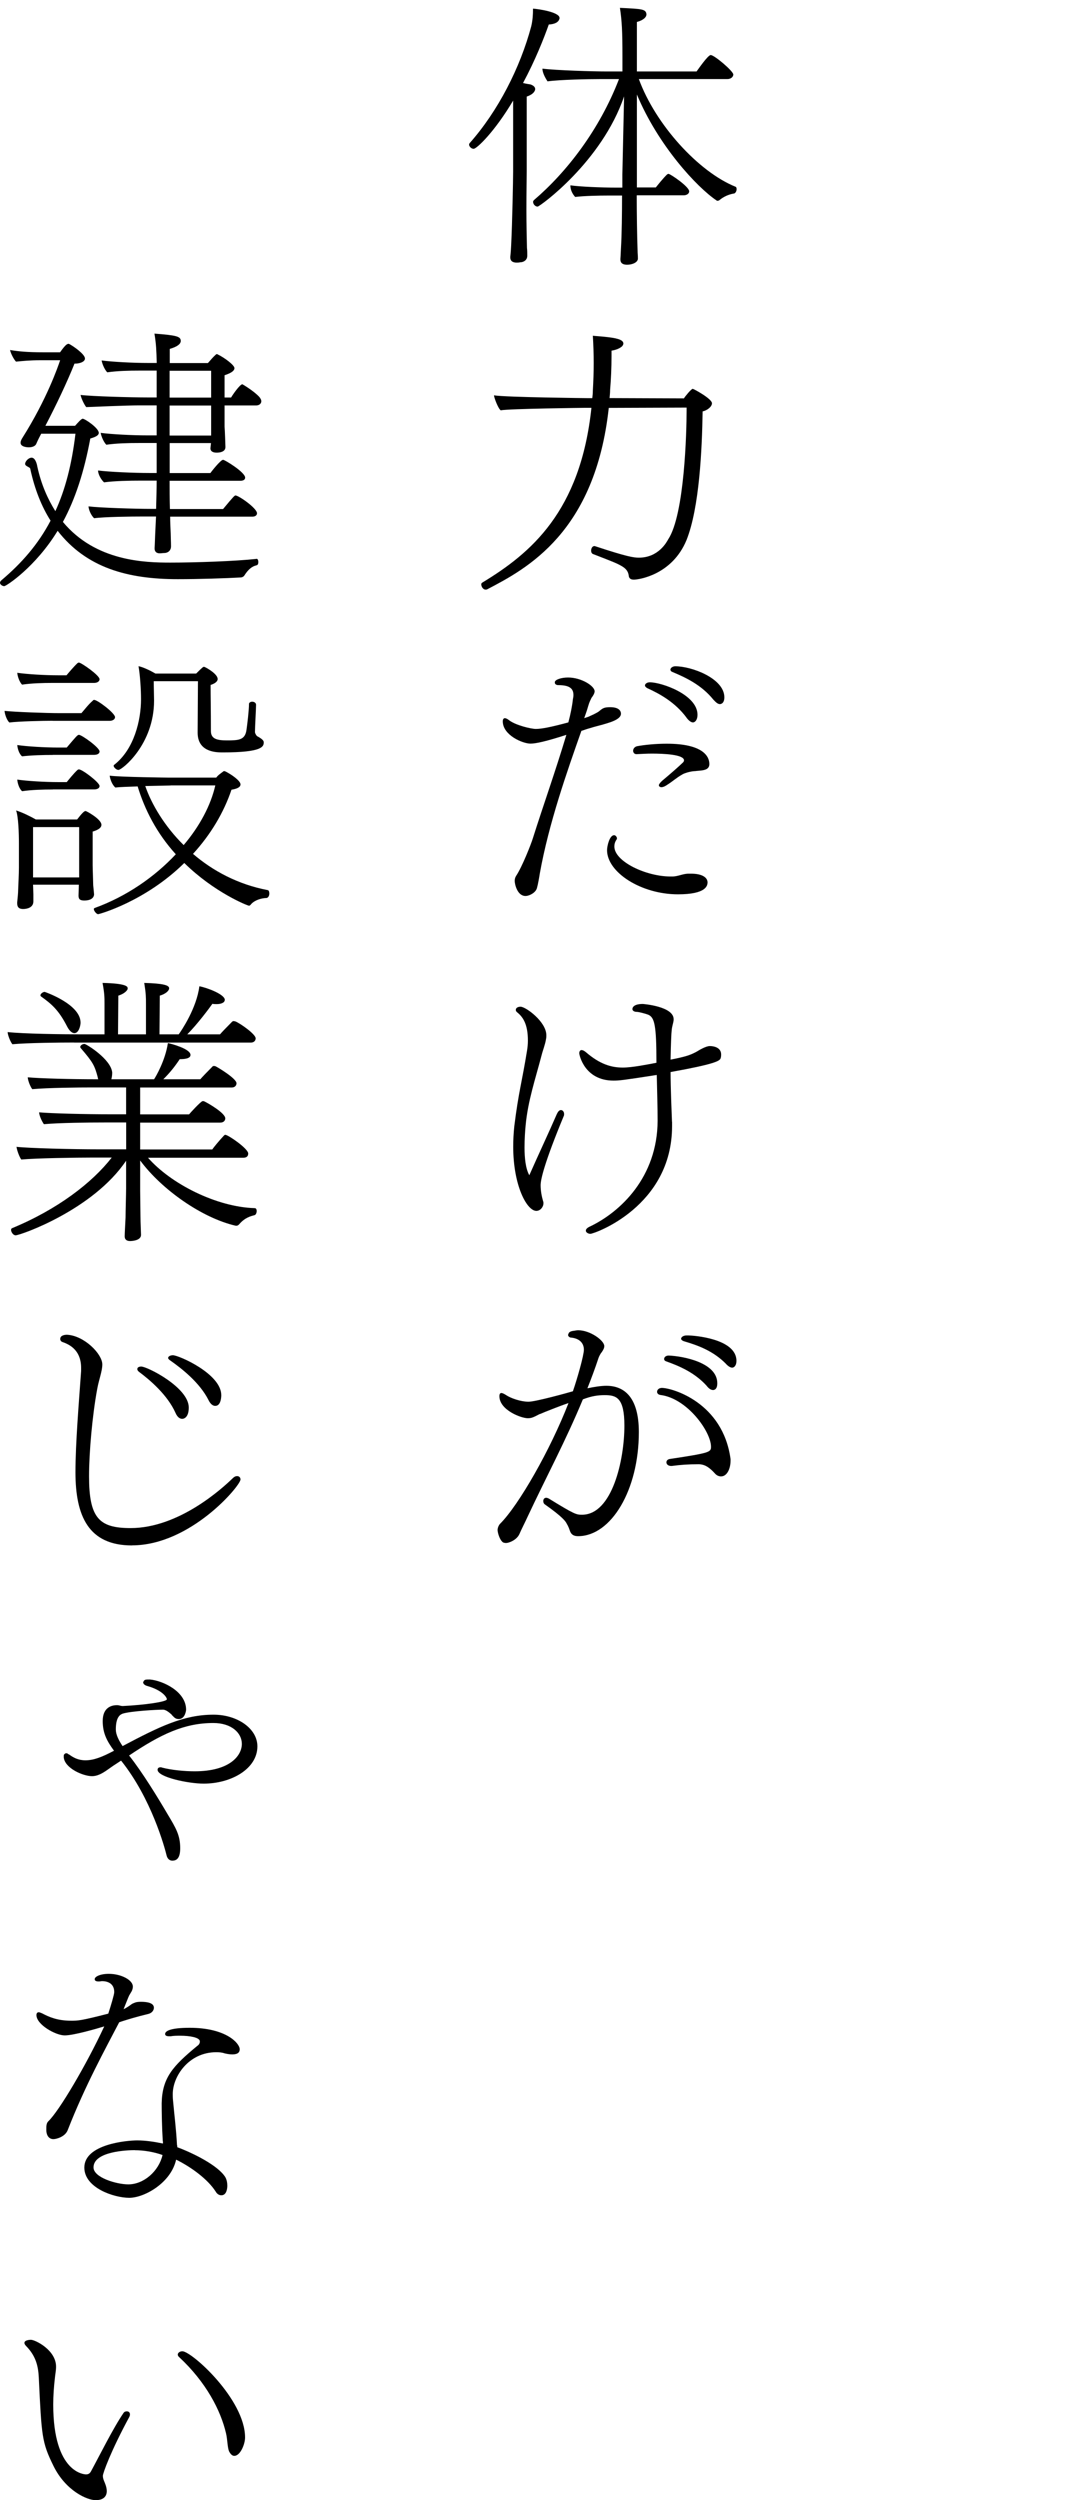
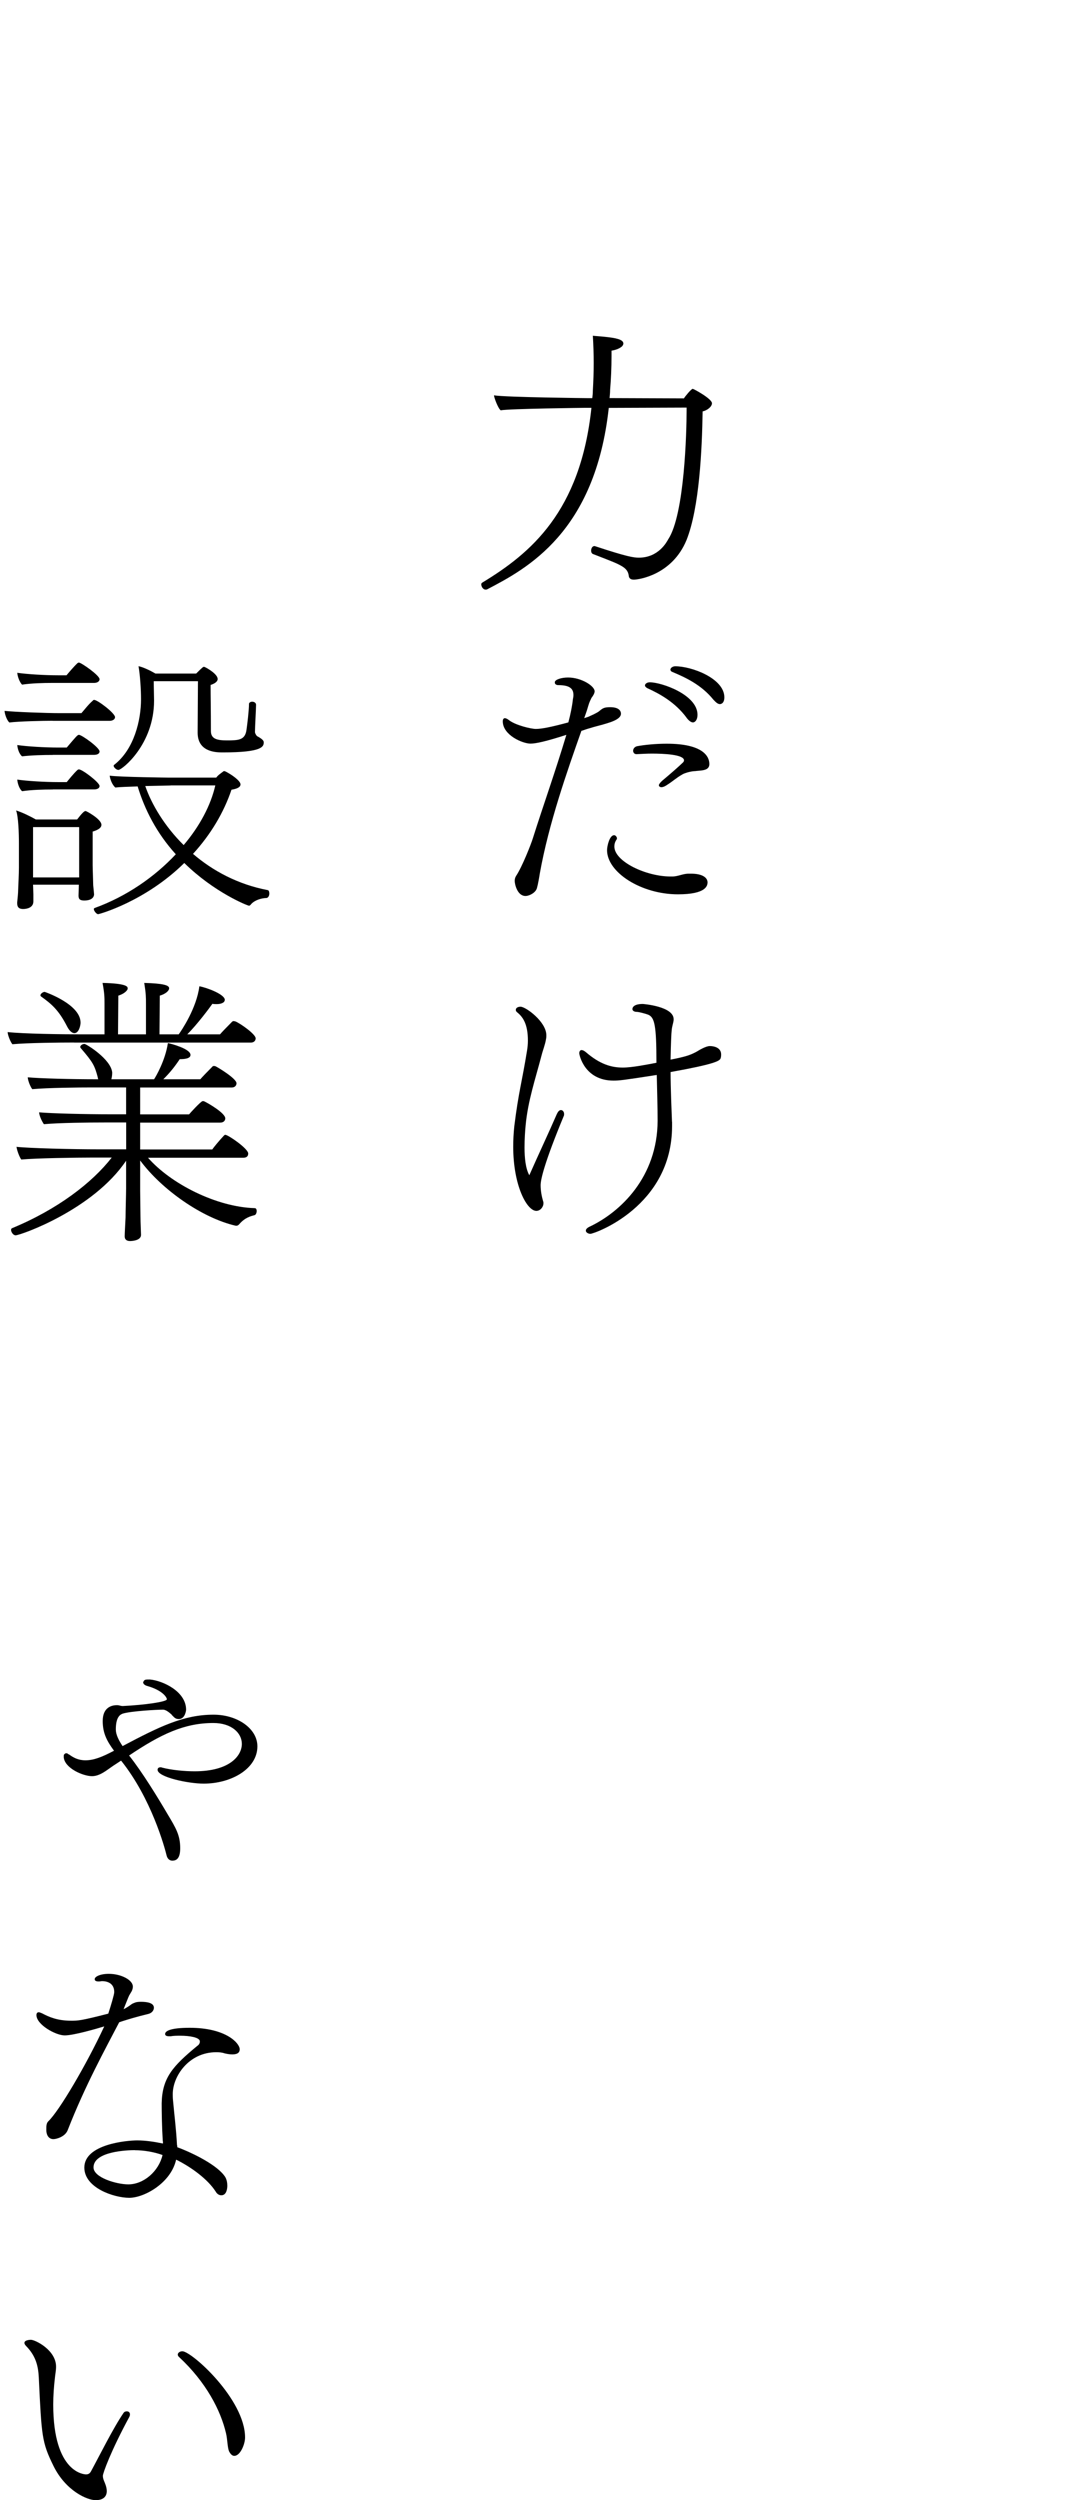
<svg xmlns="http://www.w3.org/2000/svg" id="_レイヤー_1" data-name=" レイヤー 1" viewBox="0 0 136.65 318.36">
-   <path d="M65.36,12.79c-2.34,3.96-4.64,6.16-5.04,6.16-.29,0-.58-.29-.58-.54,0-.07.04-.14.07-.18,3.63-4.1,6.44-9.61,7.85-14.9.18-.79.22-1.44.22-2.23.65.04,3.38.43,3.38,1.19,0,.04,0,.11-.04.18-.11.32-.5.61-1.33.65-.61,1.73-1.73,4.57-3.28,7.45.43.11.72.14.94.18.32.11.61.29.61.61-.04.32-.32.68-1.08.94v9.5c0,.54-.04,2.63-.04,4.9,0,1.73.04,3.53.07,4.86.04.36.04.58.04,1.01,0,.58-.5.83-.9.83-.18.04-.32.04-.47.04-.22,0-.79-.04-.79-.65v-.11s.07-.61.11-1.48c.14-2.84.25-8.39.25-9.4v-9h.01ZM81.09,24.89c0,2.16.04,5.15.11,7.06,0,.32.04.54.04.97,0,.5-.72.79-1.37.79-.47,0-.86-.14-.86-.68v-.07s.04-.5.07-1.33c.11-1.73.14-4.61.14-6.73h-1.76c-1.15,0-3.1.04-4.21.18-.36-.4-.61-.9-.61-1.48,1.22.18,4.07.29,5.72.29h.9v-1.69l.22-9.93c-2.84,8.35-10.76,14.04-11.01,14.04-.32,0-.58-.32-.58-.61,0-.07.04-.14.11-.22,4.17-3.56,8.35-8.96,10.83-15.41h-2.48c-1.33,0-5.04.07-6.62.29-.36-.54-.65-1.15-.65-1.62,1.73.22,6.44.36,8.14.36h2.05v-1.94c0-3.17-.07-4.5-.32-6.16,2.81.14,3.31.14,3.38.83,0,.32-.32.72-1.22.97v6.3h7.6c.14-.18,1.44-2.09,1.8-2.09.47,0,2.88,2.05,2.88,2.48,0,.25-.25.58-.76.58h-11.27c2.12,5.8,7.6,11.81,12.31,13.71.11.04.14.18.14.32,0,.22-.14.5-.32.54-.43.07-1.12.25-1.8.79-.11.11-.22.14-.32.14-.04,0-.07,0-.11-.04-2.52-1.69-7.45-7.02-10.15-13.5v11.84h2.41c.14-.18.94-1.19,1.44-1.66.07-.04.11-.07.18-.07.22,0,2.63,1.62,2.63,2.23,0,.29-.32.5-.68.5h-5.98l-.02.02Z" />
  <path d="M77.53,51.93c-1.73,15.87-10.44,20.48-15.48,23.11-.07.04-.14.04-.22.04-.29,0-.54-.36-.54-.68,0-.11.04-.14.14-.22,6.12-3.71,12.49-9,13.89-22.25h-.79s-9.75.11-10.76.32c-.32-.22-.83-1.55-.86-1.91,1.44.25,12.02.36,12.02.36h.5c.04-.32.07-.65.07-.97.07-1.19.11-2.34.11-3.49s-.04-2.34-.11-3.49c.29.04.9.07,1.55.14,1.33.14,2.34.32,2.34.86,0,.11-.07.22-.14.32-.29.29-.83.5-1.37.58v.68c0,1.51-.07,2.99-.18,4.32,0,.36-.04.68-.07,1.04l9.47.04c.14-.25.94-1.22,1.12-1.22.11,0,2.45,1.26,2.45,1.84,0,.43-.58.9-1.19,1.04-.07,4.75-.4,12.24-2.05,16.38-1.84,4.46-6.12,5.04-6.7,5.04-.4,0-.58-.14-.65-.43-.07-.86-.68-1.19-1.3-1.51-.61-.32-2.66-1.08-3.28-1.33-.14-.07-.22-.22-.22-.43,0-.25.14-.58.43-.58.04,0,.11.04.14.04,4.03,1.33,4.86,1.44,5.51,1.44,2.52,0,3.56-2.02,3.74-2.34,2.09-3.17,2.34-13.79,2.34-16.34v-.43l-9.94.04h.03Z" />
  <path d="M67.56,94.69c-1.01,0-3.53-1.08-3.53-2.84,0-.25.11-.4.25-.4.18,0,.36.11.54.25.83.65,2.81,1.12,3.42,1.12.76,0,1.98-.25,4.14-.83.29-1.08.5-2.16.58-2.95.04-.18.07-.36.07-.54,0-.83-.5-1.26-1.94-1.26-.22,0-.43-.11-.43-.32v-.07c.04-.32.83-.58,1.69-.58,1.69,0,3.38,1.08,3.38,1.76,0,.04,0,.32-.4.83-.18.4-.25.47-.43,1.08-.14.5-.32,1.01-.5,1.51.22-.07.4-.14.54-.18.47-.22.97-.43,1.33-.68.47-.4.65-.54,1.44-.54,1.37,0,1.37.72,1.37.83,0,.36-.32.79-1.76,1.22-.68.22-1.62.43-2.16.61-.4.11-.79.25-1.12.36-1.8,5.11-4.14,11.73-5.29,18.14-.07.47-.25,1.48-.36,1.84-.14.61-.94,1.01-1.4,1.04h-.07c-1.04,0-1.37-1.51-1.37-1.91,0-.22.04-.43.18-.65.79-1.19,1.91-4.07,2.12-4.75,1.33-4.21,2.84-8.42,4.28-13.21-2.56.83-3.89,1.12-4.57,1.12ZM86.35,113.88c-4.72,0-9.04-2.81-9.04-5.62,0-.54.32-1.91.9-1.91.18,0,.36.22.36.4,0,.04,0,.11-.04.14-.22.32-.29.61-.29.9,0,1.91,4.03,3.82,7.16,3.82h.32c.68-.04,1.19-.32,1.87-.36h.43c1.26,0,2.05.4,2.09,1.08,0,.43-.14,1.55-3.78,1.55h.02ZM86.89,98.62c-.83.47-1.04.76-2.05,1.4-.22.14-.43.22-.61.22s-.32-.11-.32-.25c0-.11.14-.32.43-.58,1.12-.94,1.98-1.69,2.66-2.34.07-.07.11-.18.11-.25,0-.76-2.66-.86-4.1-.86-.61,0-1.26.04-1.91.07h-.07c-.25,0-.4-.22-.4-.43,0-.25.18-.5.5-.58.97-.18,2.38-.32,3.78-.32,4.68,0,5.43,1.66,5.43,2.59,0,.18-.04.36-.18.5-.32.36-1.08.32-1.62.4-.4,0-1.22.18-1.66.43h.01ZM87.43,91.38c-1.44-1.94-3.38-3.02-4.97-3.74-.22-.11-.32-.25-.32-.36,0-.22.29-.4.61-.4,1.51,0,6.08,1.58,6.08,4.14,0,.61-.29.97-.58.97-.22,0-.5-.18-.83-.61h.01ZM85.7,85.59c-.25-.07-.32-.22-.32-.32,0-.22.29-.43.61-.43,2.12,0,6.26,1.55,6.26,3.96,0,.65-.32.86-.58.86-.22,0-.47-.18-.83-.58-1.51-1.87-3.53-2.81-5.15-3.49h.01Z" />
  <path d="M70.94,141.82c.14-.32.32-.47.5-.47.22,0,.4.22.4.5,0,.07,0,.18-.04.25-2.48,5.98-2.95,8.1-2.95,8.82s.14,1.44.32,2.05c.04.07.04.14.04.25,0,.47-.4.97-.9.97-1.22,0-2.95-3.24-2.95-8.17,0-.83.04-1.69.14-2.63.54-4.36.97-5.58,1.62-9.61.07-.43.11-.86.11-1.26,0-2.09-.61-3.02-1.4-3.64-.11-.11-.14-.18-.14-.29,0-.22.22-.4.61-.4.65,0,3.28,1.91,3.28,3.64,0,.14,0,.29-.04.47-.11.72-.4,1.4-.58,2.12-.79,3.02-1.73,5.76-2.02,8.89-.07.72-.14,1.73-.14,2.81,0,1.33.14,2.7.61,3.53,1.19-2.7,2.45-5.36,3.53-7.85v.02ZM85.59,142.86v.54c0,10.22-9.9,13.71-10.4,13.71-.29,0-.58-.18-.58-.4,0-.18.14-.36.54-.54,3.85-1.84,8.57-6.26,8.6-13.46,0-1.73-.07-4-.11-5.83-4.36.68-4.79.72-5.51.72-3.67,0-4.36-3.24-4.36-3.49,0-.22.11-.4.29-.4.14,0,.32.07.58.29,1.76,1.51,3.2,1.94,4.68,1.94,1.19,0,3.17-.4,4.28-.61,0-4.86-.25-5.76-1.04-6.12-.36-.14-1.22-.36-1.44-.36-.4,0-.58-.18-.58-.36s.14-.65,1.33-.65c0,0,3.92.29,3.92,1.94v.11c-.04.4-.22.83-.25,1.33-.04.22-.11,1.87-.14,3.71,2.05-.4,2.56-.61,3.31-1.01.36-.22,1.19-.72,1.69-.72.43,0,1.44.14,1.44,1.08,0,.25-.04.5-.14.61-.22.22-.65.61-6.3,1.62,0,1.98.14,5.26.18,6.34h.01Z" />
-   <path d="M68.75,180.05c-.9.47-1.08.54-1.55.54-.83,0-3.6-1.04-3.6-2.81,0-.29.11-.4.25-.4s.36.11.58.25c.58.4,1.87.86,2.88.86.9,0,5.04-1.15,5.65-1.33.54-1.55,1.4-4.57,1.4-5.29,0-.97-.72-1.48-1.69-1.55-.18-.04-.32-.18-.32-.32,0-.07.04-.14.07-.22.07-.18.32-.29.65-.32.22-.04.4-.07.58-.07,1.51,0,3.31,1.3,3.31,2.02,0,.18-.07.36-.18.54-.07.11-.14.25-.25.36-.18.29-.29.54-.32.65-.43,1.3-.9,2.56-1.4,3.82.86-.18,1.73-.32,2.41-.32,2.27,0,4.14,1.44,4.14,5.9,0,7.38-3.53,13.25-7.74,13.25-.47,0-.86-.14-1.04-.68-.11-.32-.22-.61-.4-.9-.14-.29-.47-.83-2.81-2.48-.14-.11-.18-.25-.18-.43,0-.22.14-.4.36-.4.11,0,.22.04.36.11,3.28,2.02,3.49,2.05,4.21,2.05,3.85,0,5.4-6.98,5.4-11.34,0-3.6-1.04-3.89-2.52-3.89-.83,0-1.66.11-2.77.54-2.16,5.22-4.71,9.97-7.05,14.97-.22.5-.83,1.69-1.04,2.2-.36.76-1.33,1.12-1.69,1.12-.14,0-.36-.04-.43-.11-.43-.36-.65-1.26-.65-1.55,0-.25.14-.61.32-.79,2.38-2.38,6.41-9.43,8.71-15.37-1.08.36-3.17,1.19-3.63,1.4h-.02ZM91.06,187.64c-.65-.72-1.26-1.19-2.09-1.19-1.33,0-2.27.07-3.42.22h-.07c-.4,0-.61-.22-.61-.47,0-.18.14-.4.5-.43,5.04-.76,5.18-.86,5.18-1.55,0-1.91-3.02-6.16-6.44-6.59-.29-.04-.43-.22-.43-.4,0-.25.22-.5.61-.5,1.3,0,7.78,1.84,8.75,9.07v.18c0,1.01-.43,2.02-1.22,2.02-.25,0-.54-.11-.76-.36h0ZM90.02,176.49c-1.55-1.73-3.56-2.56-5.15-3.13-.22-.07-.29-.18-.29-.32,0-.22.22-.43.58-.43,1.76.07,6.19.86,6.19,3.53,0,.86-.47.86-.54.86-.22,0-.47-.11-.79-.5h0ZM92.47,173.68c-1.66-1.69-3.64-2.38-5.33-2.88-.25-.07-.4-.22-.4-.32,0-.22.29-.43.68-.43h.25c.54,0,6.12.36,6.12,3.24,0,.58-.29.86-.54.86-.22,0-.47-.14-.79-.47h.01Z" />
-   <path d="M32.68,71.15c.14,0,.22.22.22.4s-.04.4-.22.43c-.61.14-1.08.54-1.58,1.33-.11.14-.29.22-.43.22-1.91.11-5.4.22-8.03.22-6.37,0-11.63-1.44-15.3-6.16-2.81,4.61-6.55,7.05-6.8,7.05S0,74.42,0,74.21c0-.11.07-.22.18-.32,2.56-2.16,4.68-4.57,6.26-7.59-1.12-1.76-2.02-3.96-2.59-6.62-.04-.22-.65-.29-.65-.61s.43-.79.83-.79c.54,0,.72,1.08.72,1.12.5,2.3,1.33,4.14,2.3,5.69,1.26-2.74,2.09-5.94,2.56-9.86h-4.36l-.04.07c-.4.76-.47.94-.58,1.19-.14.36-.58.47-.97.47-.18,0-1.04-.04-1.04-.58,0-.22.11-.43.25-.65,3.09-4.9,4.5-9,4.79-9.86h-2.45c-1.48,0-2.41.11-3.17.18-.25-.25-.65-.97-.76-1.48,1.08.18,2.23.29,4.17.29h2.2c.76-1.08.94-1.08,1.12-1.08.58.29,2.05,1.33,2.05,1.87,0,.43-.68.65-1.22.65h-.11c-.97,2.41-2.3,5.22-3.71,7.92h3.78c.36-.4.79-.9.97-.9.29,0,2.05,1.19,2.05,1.8,0,.29-.32.5-1.08.72-.79,4.25-1.91,7.7-3.49,10.62,4.18,5.04,10.48,5.18,13.68,5.18s8.32-.18,10.94-.47h.04v-.02ZM21.67,65.78c0,.68.04,1.4.07,2.12,0,.4.04,1.15.04,1.66,0,.58-.43.86-.86.86-.18,0-.4.04-.58.04-.65,0-.65-.54-.65-.58v-.11s.04-.68.07-1.66c.04-.76.07-1.55.11-2.34h-1.69c-1.44,0-4.9.04-6.19.22-.29-.25-.68-.94-.72-1.51,1.4.18,6.01.32,7.96.32h.65c.04-1.33.07-2.59.07-3.6h-1.98c-1.48,0-3.42.04-4.72.22-.32-.29-.76-.97-.76-1.51,1.37.18,4.57.32,6.52.32h.94v-3.82h-2.23c-1.48,0-2.88.04-4.18.22-.29-.29-.61-.94-.72-1.51,1.37.18,4,.32,5.94.32h1.19v-3.82h-2.27c-1.48,0-5.72.18-6.7.22-.25-.32-.61-1.04-.72-1.55,1.4.18,6.55.32,8.5.32h1.19v-3.42h-2.12c-1.48,0-2.88.04-4.17.22-.29-.29-.61-.94-.72-1.51,1.37.18,4,.32,5.94.32h1.08c-.04-1.62-.07-2.38-.29-3.74,2.84.22,3.35.36,3.35.94,0,.36-.4.72-1.4,1.01v1.8h4.86c.36-.4.61-.72,1.01-1.08.07-.04.11-.07.14-.07,0,0,.04,0,.07.04.86.4,2.16,1.37,2.16,1.76,0,.25-.25.58-1.26.9v2.84h.83c.18-.32,1.12-1.69,1.44-1.69,0,0,1.44.83,2.16,1.62.18.22.25.4.25.54,0,.32-.29.54-.65.54h-4.03v2.7c.04.43.11,2.48.11,2.59,0,.61-.68.72-1.12.72-.54,0-.79-.22-.79-.54,0-.11.04-.36.07-.68h-5.26v3.82h5.18c.07-.11,1.3-1.69,1.62-1.69.22,0,2.81,1.58,2.81,2.27,0,.25-.22.4-.58.4h-9.04c0,.97,0,2.23.04,3.6h6.77c1.37-1.66,1.48-1.73,1.58-1.73.4,0,2.74,1.62,2.74,2.27,0,.25-.22.43-.58.43h-10.48ZM26.89,47.21h-5.29v3.42h5.29v-3.42ZM26.89,51.64h-5.29v3.82h5.29v-3.82Z" />
  <path d="M6.7,91.78c-1.22,0-4.32.07-5.51.22-.32-.29-.58-1.04-.61-1.48,1.26.14,5.33.29,7.05.29h2.74c.47-.54.9-1.12,1.44-1.58.04-.07.11-.11.18-.11.43,0,2.66,1.69,2.66,2.2,0,.29-.32.47-.68.47h-7.27,0ZM4.21,112.66l.04,1.22v.9c0,.86-.94.97-1.3.97-.43,0-.76-.14-.76-.72v-.14c0-.07.07-.61.11-1.22.04-1.26.11-2.27.11-3.24v-3.02c0-1.33-.07-3.42-.36-4.21.79.25,1.76.72,2.52,1.15h5.25c.61-.79.9-1.08,1.08-1.08.11,0,2.02,1.04,2.02,1.76,0,.29-.25.61-1.12.86v4.28c0,.43.07,2.2.07,2.56.04.4.11,1.04.11,1.15,0,.07,0,.79-1.26.79-.61,0-.72-.25-.72-.65,0-.11.04-.9.04-1.37h-5.83,0ZM6.73,86.96c-1.22,0-2.74.04-3.92.22-.32-.32-.58-1.04-.61-1.51,1.22.18,3.49.32,5.26.32h1.01c.18-.22.9-1.08,1.4-1.55.07-.04.11-.07.18-.07.29,0,2.63,1.62,2.63,2.12,0,.29-.32.47-.68.47h-5.27ZM6.73,96.13c-1.22,0-2.74.04-3.92.18-.36-.29-.58-.97-.61-1.44,1.22.18,3.49.32,5.26.32h1.04c1.19-1.4,1.37-1.62,1.55-1.62.36,0,2.63,1.62,2.63,2.12,0,.29-.32.43-.68.43h-5.27ZM6.73,100.53c-1.22,0-2.74.04-3.92.22-.36-.32-.58-1.01-.61-1.48,1.22.18,3.49.32,5.26.32h1.04c.18-.22.86-1.08,1.37-1.55.07-.04.11-.07.18-.07.43,0,2.63,1.66,2.63,2.12,0,.29-.32.43-.68.43h-5.27ZM10.08,110.68v-5.36h-5.87v6.41h5.87v-1.04h0ZM28.69,98.22c.86.43,1.94,1.22,1.94,1.66,0,.4-.54.58-1.15.68-.97,2.88-2.63,5.69-4.9,8.17,2.52,2.16,5.72,3.89,9.5,4.61.14,0,.22.22.22.43,0,.25-.11.54-.36.58-.54,0-1.44.22-1.94.76-.11.14-.18.22-.29.22-.18,0-4.43-1.69-8.24-5.44-4.97,4.9-10.83,6.52-10.98,6.52-.18,0-.54-.4-.54-.65,0-.07.04-.11.11-.14,4.07-1.48,7.63-3.96,10.33-6.84-2.45-2.7-3.96-5.69-4.86-8.64-1.15.04-2.27.07-2.84.14-.43-.36-.68-1.12-.72-1.51,1.26.18,7.6.25,7.6.25h5.97c.22-.32.58-.54.86-.76.04-.04.07-.07.14-.07h.07l.07.04h.01ZM25.2,86.74h-5.62c0,.83.04,1.91.04,2.48,0,5.58-4.07,8.82-4.54,8.82-.25,0-.61-.32-.61-.54,0-.04.04-.07.07-.11,2.56-1.98,3.42-5.72,3.42-8.35,0-1.19-.11-3.02-.32-4.21.58.11,1.55.58,2.16.94h5.18c.86-.86.9-.86,1.01-.86.04,0,.07.04.11.04.32.14,1.62.9,1.62,1.51,0,.36-.43.61-.9.76,0,1.51.04,3.17.04,5.87,0,1.01.79,1.19,2.05,1.19,1.48,0,2.3-.04,2.48-1.33.11-.76.32-2.52.32-3.31,0-.18.22-.29.4-.29.25,0,.5.14.5.4,0,.47-.14,2.88-.14,3.46,0,.14.14.43.29.54.55.29.83.54.83.76,0,.54-.11,1.3-5.22,1.3-.79,0-3.2,0-3.2-2.52l.04-6.52v-.03ZM21.74,100.02s-1.55.04-3.24.07c.79,2.3,2.45,5.11,4.89,7.52,2.05-2.41,3.46-5.08,4.03-7.6h-5.69.01Z" />
  <path d="M9.43,132.75c-1.76,0-5.94.04-7.85.22-.22-.25-.58-1.08-.61-1.55,1.94.22,6.98.29,9.39.29h2.95v-3.89c0-.83,0-1.3-.25-2.66,3.06.07,3.2.47,3.2.68,0,.07,0,.11-.04.18-.18.32-.65.61-1.15.76l-.04,4.93h3.56v-3.89c0-.83,0-1.3-.22-2.66,2.41.07,3.17.29,3.17.68,0,.36-.54.76-1.19.94l-.04,4.93h2.45c.36-.5,2.27-3.31,2.63-6.12.86.14,3.24,1.01,3.24,1.73,0,.07-.04.14-.07.22-.14.18-.47.32-.97.32-.18,0-.36,0-.54-.04-.43.61-1.94,2.63-3.2,3.89h4.17c.14-.18.9-.97,1.51-1.58.07-.07.14-.11.22-.11s.14.04.22.04c.58.22,2.59,1.62,2.59,2.16,0,.25-.18.54-.61.54H9.43ZM18.83,147.4c2.92,3.35,8.75,6.3,13.61,6.44.18,0,.25.18.25.36,0,.25-.11.5-.29.54-.43.11-1.19.29-1.91,1.12-.14.18-.29.22-.36.22h-.11c-4.25-.97-9.4-4.57-12.17-8.31v3.89c0,.65.04,2.52.04,3.24,0,.83.07,2.05.07,2.34,0,.79-1.33.79-1.4.79-.32,0-.68-.11-.68-.61v-.04c0-.29.07-1.51.11-2.34,0-.83.07-2.99.07-3.71v-3.53c-4.21,6.26-13.46,9.5-14.07,9.5-.32,0-.58-.43-.58-.68,0-.11.04-.18.11-.22,5.83-2.41,10.22-5.8,12.71-9h-2.59c-1.76,0-7.02.07-8.93.25-.22-.29-.54-1.12-.61-1.62,1.55.18,7.13.32,10.51.32h3.46v-3.42h-2.81c-1.8,0-5.76.04-7.67.22-.25-.36-.58-1.04-.61-1.51,1.55.14,5.83.25,9.21.25h1.87v-3.42h-4.28c-1.76,0-5.72.04-7.67.22-.25-.32-.54-1.04-.58-1.51,1.51.14,5.47.25,8.85.25h.14c-.04-.07-.07-.14-.07-.25-.4-1.51-.61-1.91-2.16-3.71-.04-.04-.07-.11-.07-.14,0-.22.29-.4.54-.4.22,0,3.38,1.94,3.53,3.64,0,.29-.04.61-.11.86h5.44c.22-.32,1.44-2.41,1.76-4.61.36.07,2.88.72,2.88,1.51,0,.47-.76.54-1.37.54-.65.97-1.22,1.69-2.09,2.56h4.71c.18-.22.94-1.01,1.55-1.62.04-.07.11-.07.18-.07s.14,0,.22.04c.25.11,2.66,1.55,2.66,2.16,0,.25-.18.54-.61.54h-11.66v3.42h6.23c.04-.07,1.51-1.69,1.73-1.69.07,0,.14,0,.22.04.47.22,2.66,1.48,2.66,2.16,0,.25-.18.54-.65.54h-10.19v3.42h9.18c.14-.22.9-1.15,1.48-1.76.07-.07.11-.11.18-.11.36,0,2.92,1.76,2.92,2.38,0,.29-.14.54-.61.54h-12.17v-.02ZM10.26,130.23c0,.36-.22,1.33-.79,1.33-.29,0-.65-.29-.97-.94-1.04-2.02-1.98-2.81-3.24-3.71-.07-.04-.11-.11-.11-.18,0-.18.32-.43.54-.43,0,0,4.57,1.55,4.57,3.92h0Z" />
-   <path d="M16.81,196.79c-5.54,0-7.2-3.74-7.2-9.32,0-3.67.43-8.78.72-12.89v-.4c0-1.22-.43-2.63-2.34-3.28-.22-.07-.32-.22-.32-.4,0-.47.58-.54.86-.54,2.2.11,4.5,2.45,4.5,3.78,0,.86-.43,1.91-.65,3.13-.61,3.28-1.04,8.03-1.04,11.12,0,5.33,1.29,6.59,5.29,6.59,6.19,0,11.73-5.11,12.99-6.33.22-.22.4-.29.58-.29.25,0,.43.18.43.43,0,.79-6.37,8.39-13.82,8.39h0ZM22.35,179.91c-1.01-2.27-3.24-4.18-4.64-5.22-.18-.14-.22-.25-.22-.36,0-.22.22-.32.5-.32.76,0,6.05,2.66,6.05,5.22,0,1.44-.79,1.44-.83,1.44-.29,0-.61-.18-.86-.76ZM26.56,178.29c-1.12-2.23-3.42-4.03-4.86-5.04-.18-.11-.29-.25-.29-.32,0-.22.29-.36.61-.36.76,0,6.16,2.38,6.16,5.08,0,.11,0,1.37-.76,1.37-.29,0-.58-.18-.86-.72h0Z" />
  <path d="M21.88,218.35c-.29-.25-.68-.61-1.08-.65-.83,0-4.07.18-5.15.5-.32.11-.9.4-.9,2.02,0,.65.36,1.37.86,2.12,4.64-2.45,7.74-4,11.59-4,3.02,0,5.58,1.76,5.58,4.03,0,2.88-3.35,4.75-6.84,4.75-1.98,0-5.87-.83-5.87-1.76,0-.14.07-.32.36-.32.07,0,.14,0,.22.04,1.22.32,2.88.47,4.14.47,4.46,0,6.01-1.98,6.01-3.49,0-1.4-1.33-2.66-3.63-2.66-3.67,0-6.66,1.4-10.73,4.14,1.69,2.12,3.71,5.44,4.89,7.45,1.08,1.8,1.62,2.7,1.62,4.36,0,1.33-.5,1.58-1.01,1.58-.32,0-.61-.22-.72-.65-.25-1.04-1.94-7.27-5.8-12.09l-1.04.68c-.79.54-1.66,1.3-2.66,1.3-1.15,0-3.46-1.01-3.6-2.38v-.22c0-.11.04-.18.14-.25.07-.07.14-.07.18-.07.11,0,.18.04.25.11l.14.07c.5.36,1.12.72,2.05.72,1.04,0,2.09-.4,3.64-1.22-.9-1.22-1.44-2.23-1.44-3.78,0-1.73,1.12-2.02,1.8-2.02h.07c.22,0,.43.11.68.11,2.84-.14,5.62-.54,5.62-.86,0-.22-.5-1.12-2.48-1.69-.29-.07-.54-.25-.54-.47,0-.04.04-.11.07-.14.11-.22.25-.22.79-.22,1.62.14,4.61,1.51,4.61,3.85,0,.07-.11,1.19-.94,1.19-.22,0-.43-.07-.61-.25l-.29-.29h.02Z" />
  <path d="M15.19,257.49c-1.8,3.46-4.36,8.1-6.55,13.71-.32.9-1.48,1.19-1.84,1.19-.65,0-.9-.61-.9-1.12v-.18c0-.36,0-.72.25-.97,1.37-1.3,4.82-7.13,7.13-12.09-.94.29-3.89,1.15-5.04,1.15s-3.6-1.37-3.6-2.59c0-.22.11-.36.29-.36.11,0,.25.07.43.14.9.47,1.94.94,3.71.94.86,0,1.22,0,4.72-.9.32-.97.76-2.45.76-2.74,0-1.19-.97-1.4-1.55-1.4-.11,0-.25.04-.36.04h-.11c-.32,0-.47-.11-.47-.29,0-.32.68-.68,1.8-.68,1.58,0,3.06.79,3.06,1.62,0,.18-.04.36-.14.58l-.32.54c-.07.11-.43,1.04-.72,1.76,0,0,.32-.11,1.04-.65.11-.07.29-.14.4-.18.14-.07.43-.11.76-.11.72,0,1.66.11,1.66.76,0,.32-.25.68-.72.79-1.51.36-2.66.72-3.35.94l-.32.11h-.02ZM20.73,272.64c-.11-1.8-.14-3.67-.14-4.82.07-3.24,1.4-4.72,4.54-7.31.18-.11.32-.32.32-.5v-.11c-.07-.47-1.3-.68-2.48-.68-.43,0-.86,0-1.22.07h-.22c-.36,0-.5-.11-.5-.29,0-.36.61-.79,3.13-.79,4.64,0,6.37,1.98,6.37,2.74,0,.36-.22.65-.94.65-.36,0-.72-.07-1.01-.14-.29-.11-.68-.14-1.04-.14-3.49,0-5.54,3.06-5.54,5.33,0,.22,0,.5.04.86.18,1.98.4,3.64.5,5.62.04.11.04.18.04.29,2.05.76,5.22,2.34,6.12,3.82.18.32.25.72.25,1.08,0,.22-.04,1.22-.76,1.22-.25,0-.54-.14-.72-.47-1.01-1.58-3.13-3.13-5.04-4.07-.65,2.95-4.03,4.86-5.97,4.86s-5.72-1.26-5.72-3.85c0-2.99,5.44-3.46,6.73-3.46,1.08,0,2.23.18,3.28.4v-.29l-.02-.02ZM17.17,273.79c-.9,0-5.26.14-5.26,2.2,0,1.3,2.95,2.16,4.43,2.16,1.98,0,3.89-1.69,4.36-3.74-1.12-.4-2.41-.61-3.53-.61h0Z" />
  <path d="M12.17,318.36c-1.04,0-3.78-1.15-5.36-4.36-1.48-3.02-1.51-3.71-1.87-11.27-.07-1.48-.4-2.74-1.58-3.96-.18-.18-.25-.32-.25-.43,0-.4.79-.4.83-.4.54,0,3.2,1.3,3.2,3.42,0,.5-.11,1.01-.14,1.37-.14,1.19-.22,2.34-.22,3.46,0,8.75,4,8.89,4.18,8.89.32,0,.5-.14.65-.43,1.04-1.91,2.84-5.54,4.14-7.42.07-.11.22-.18.4-.18.04,0,.4,0,.4.4,0,.11-.04.22-.07.29-2.38,4.39-3.38,7.2-3.38,7.52,0,.43.22.76.36,1.19.07.22.14.5.14.76,0,.22-.04,1.15-1.4,1.15h-.03ZM29.19,312.17c-.22-.4-.22-1.55-.4-2.3-.68-2.95-2.56-6.55-5.97-9.72-.14-.11-.18-.25-.18-.32,0-.25.29-.43.58-.43,1.19,0,7.99,6.12,7.99,10.98,0,.86-.61,2.34-1.37,2.34-.22,0-.43-.14-.65-.54h0Z" />
</svg>